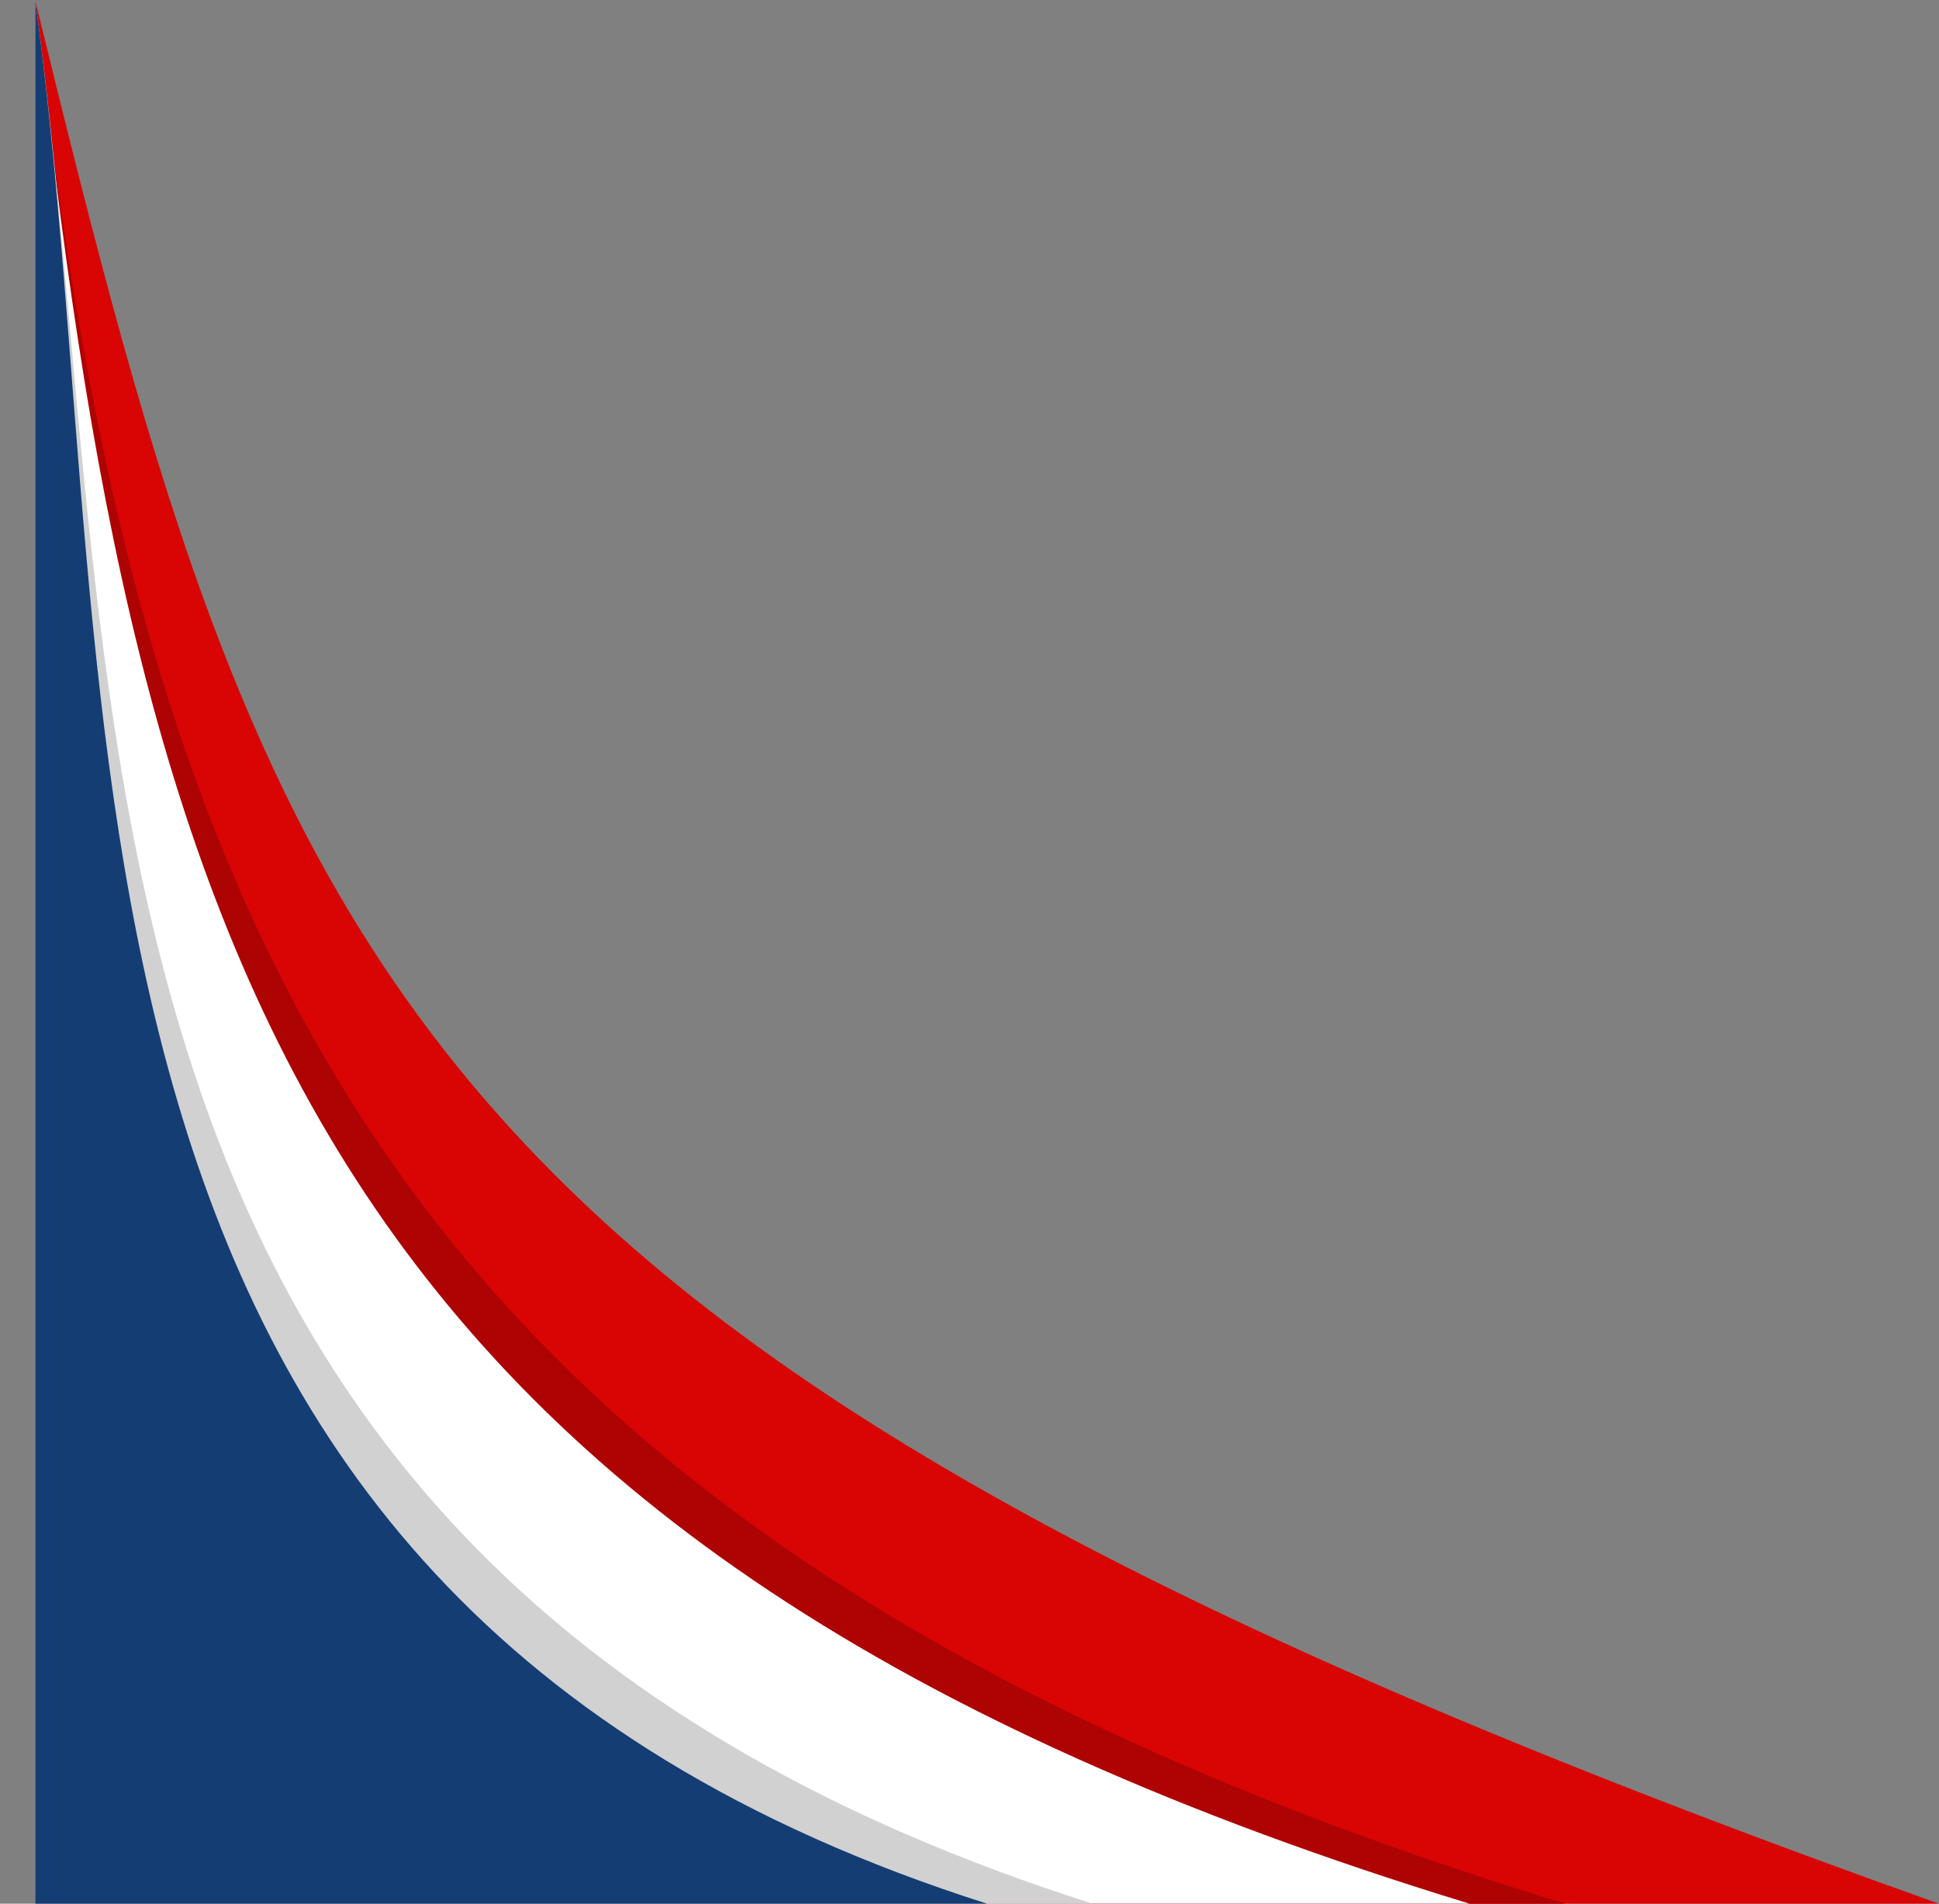
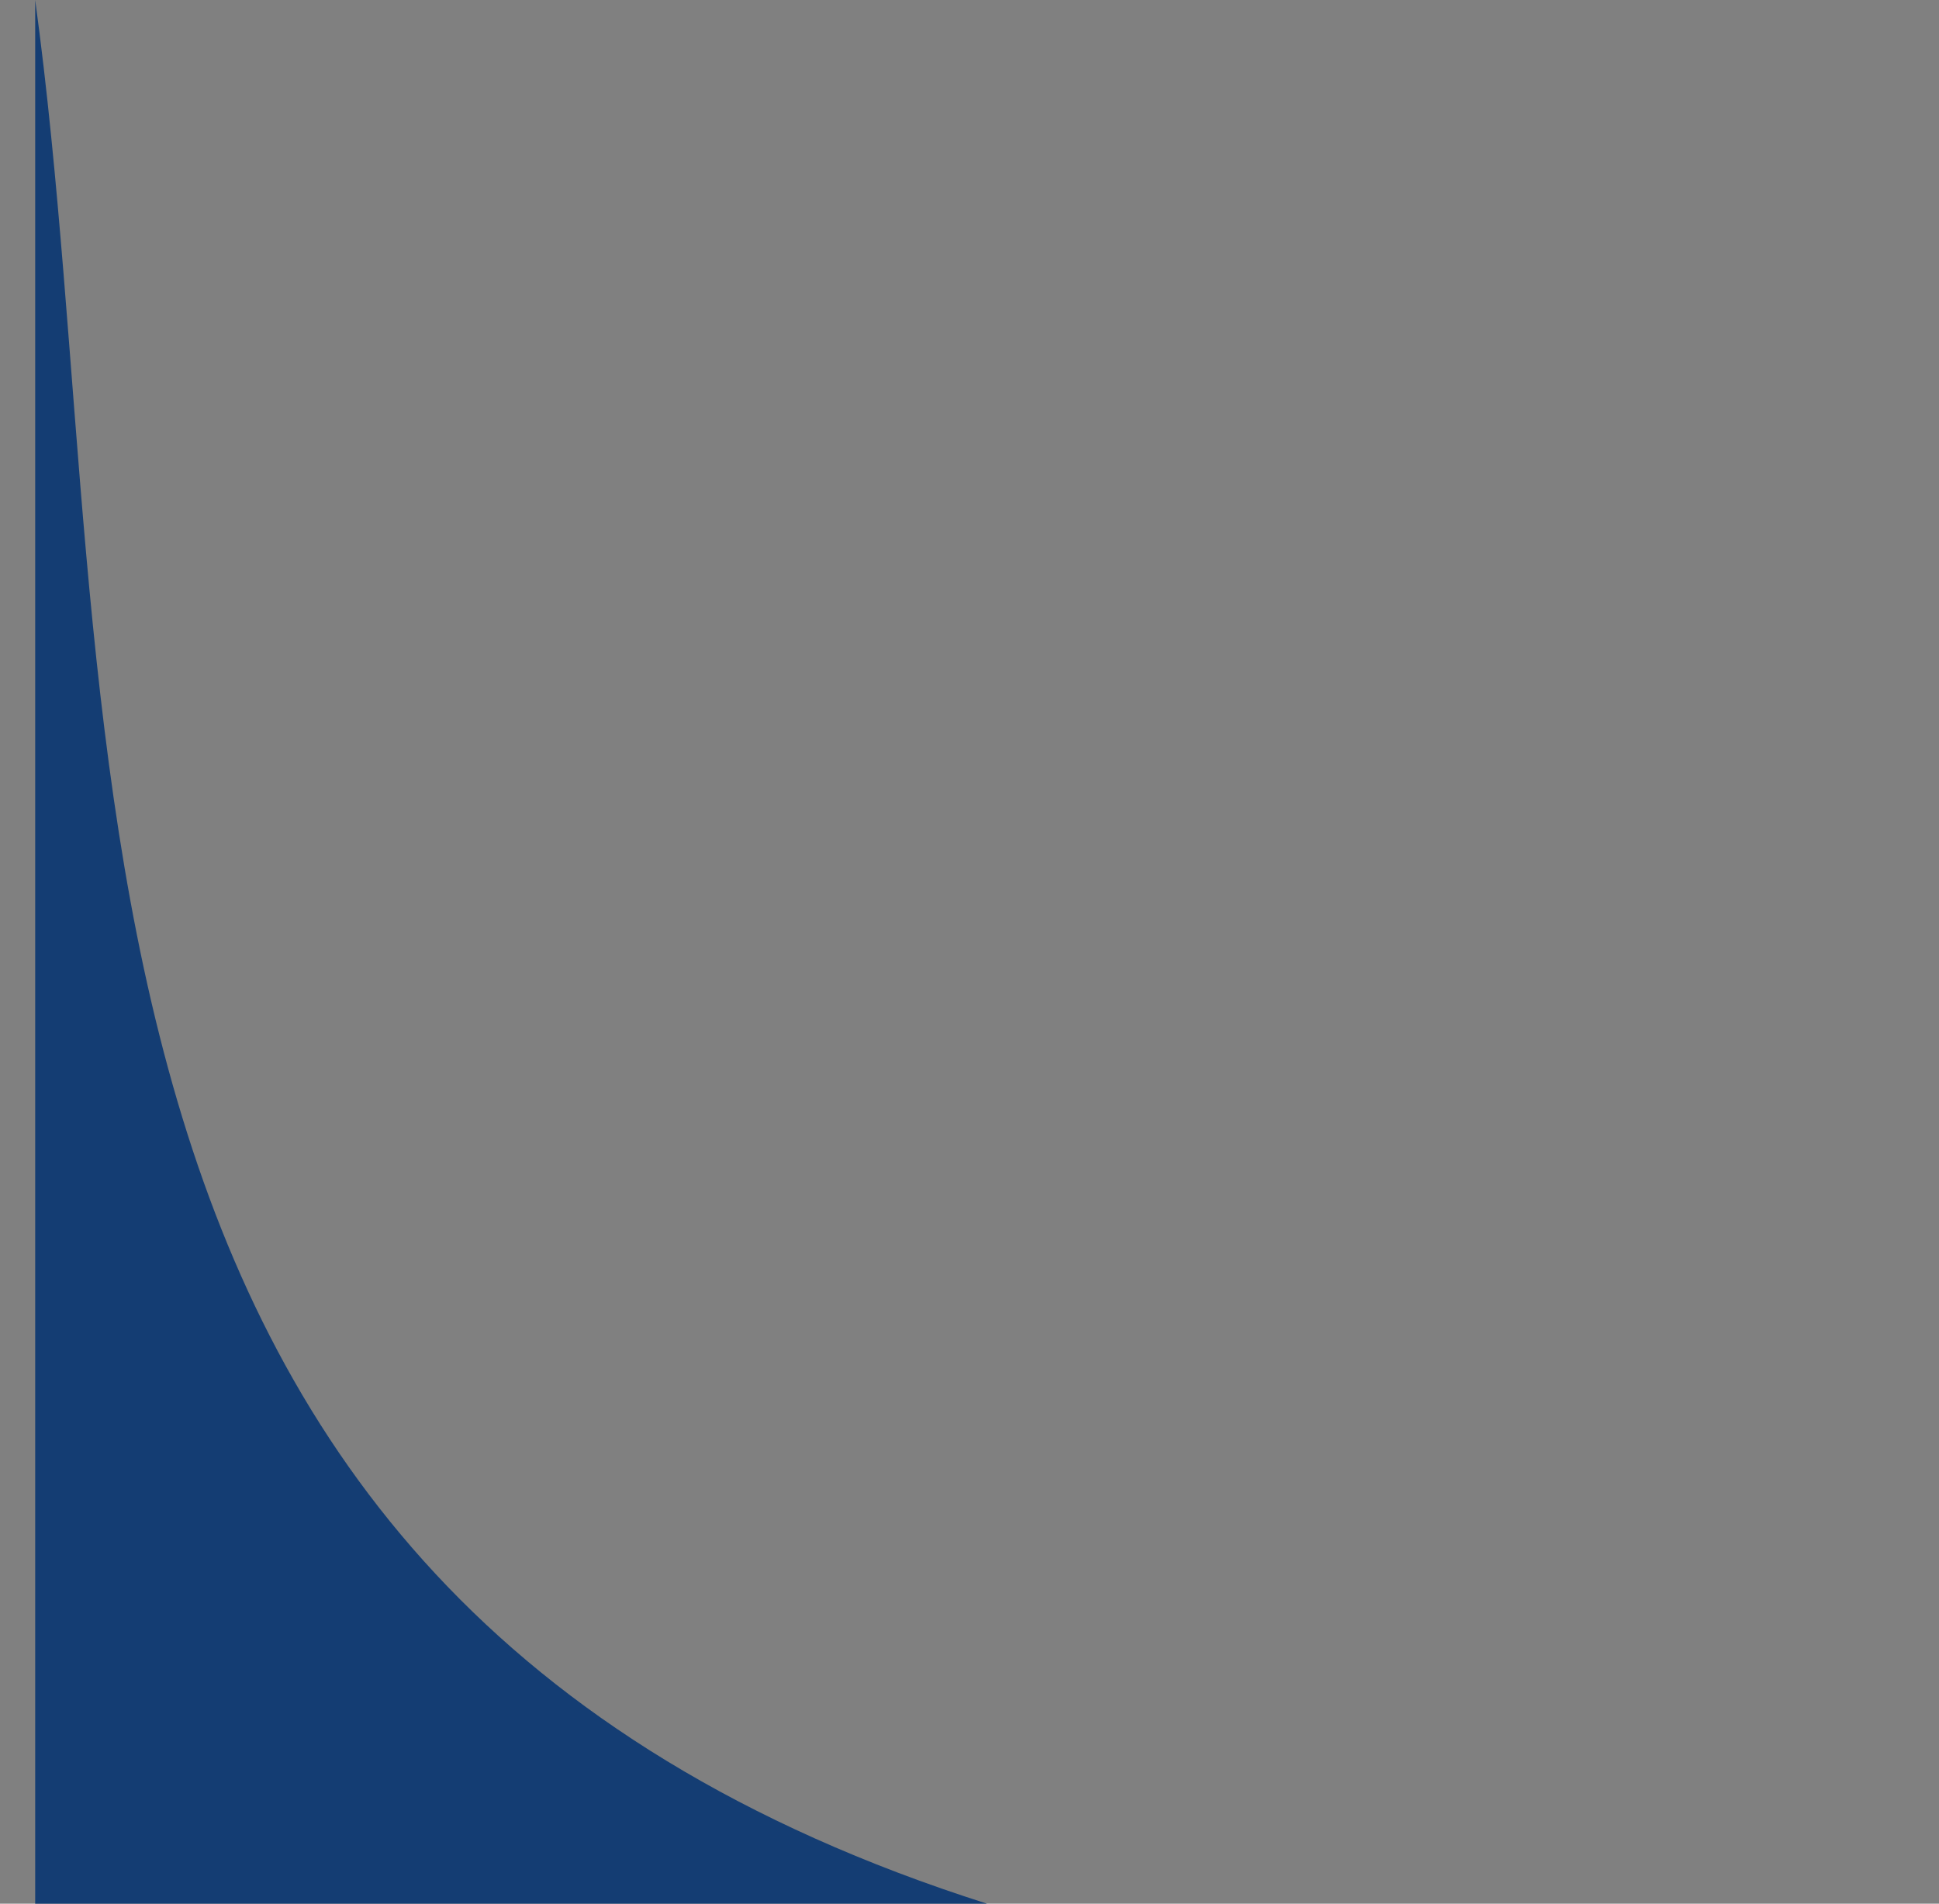
<svg xmlns="http://www.w3.org/2000/svg" clip-rule="evenodd" fill-rule="evenodd" height="2700.0" preserveAspectRatio="xMidYMid meet" stroke-linejoin="round" stroke-miterlimit="2" version="1.0" viewBox="100.1 150.0 2749.9 2700.0" width="2749.9" zoomAndPan="magnify">
  <rect x="100.1" y="150.0" width="2749.9" height="2700.0" fill="#808080" stroke="none" />
  <g>
    <g>
      <g id="change1_1">
-         <path d="M2850,2850c-2177.11,-774.884 -2357.68,-1293.02 -2700,-2700l0,2700l2700,0Z" fill="#d90404" />
-       </g>
+         </g>
      <g id="change2_1">
-         <path d="M2319.96,2850c-1644.42,-502.782 -2025.54,-1337.7 -2169.96,-2700l0,2700l2169.96,0Z" fill="#ae0303" />
-       </g>
+         </g>
      <g id="change3_1">
-         <path d="M2184.3,2850c-1644.42,-502.782 -1889.88,-1337.7 -2034.3,-2700l0,2700l2034.3,0Z" fill="#fff" />
-       </g>
+         </g>
      <g id="change4_1">
-         <path d="M1649.74,2850c-1511.89,-481.199 -1361.7,-1688.82 -1499.74,-2700l0,2700l1499.74,0Z" fill="#d1d1d1" />
-       </g>
+         </g>
      <g id="change5_1">
        <path d="M1500,2850c-1399.89,-445.553 -1211.96,-1688.82 -1350,-2700l0,2700l1350,0Z" fill="#143d73" />
      </g>
    </g>
  </g>
</svg>